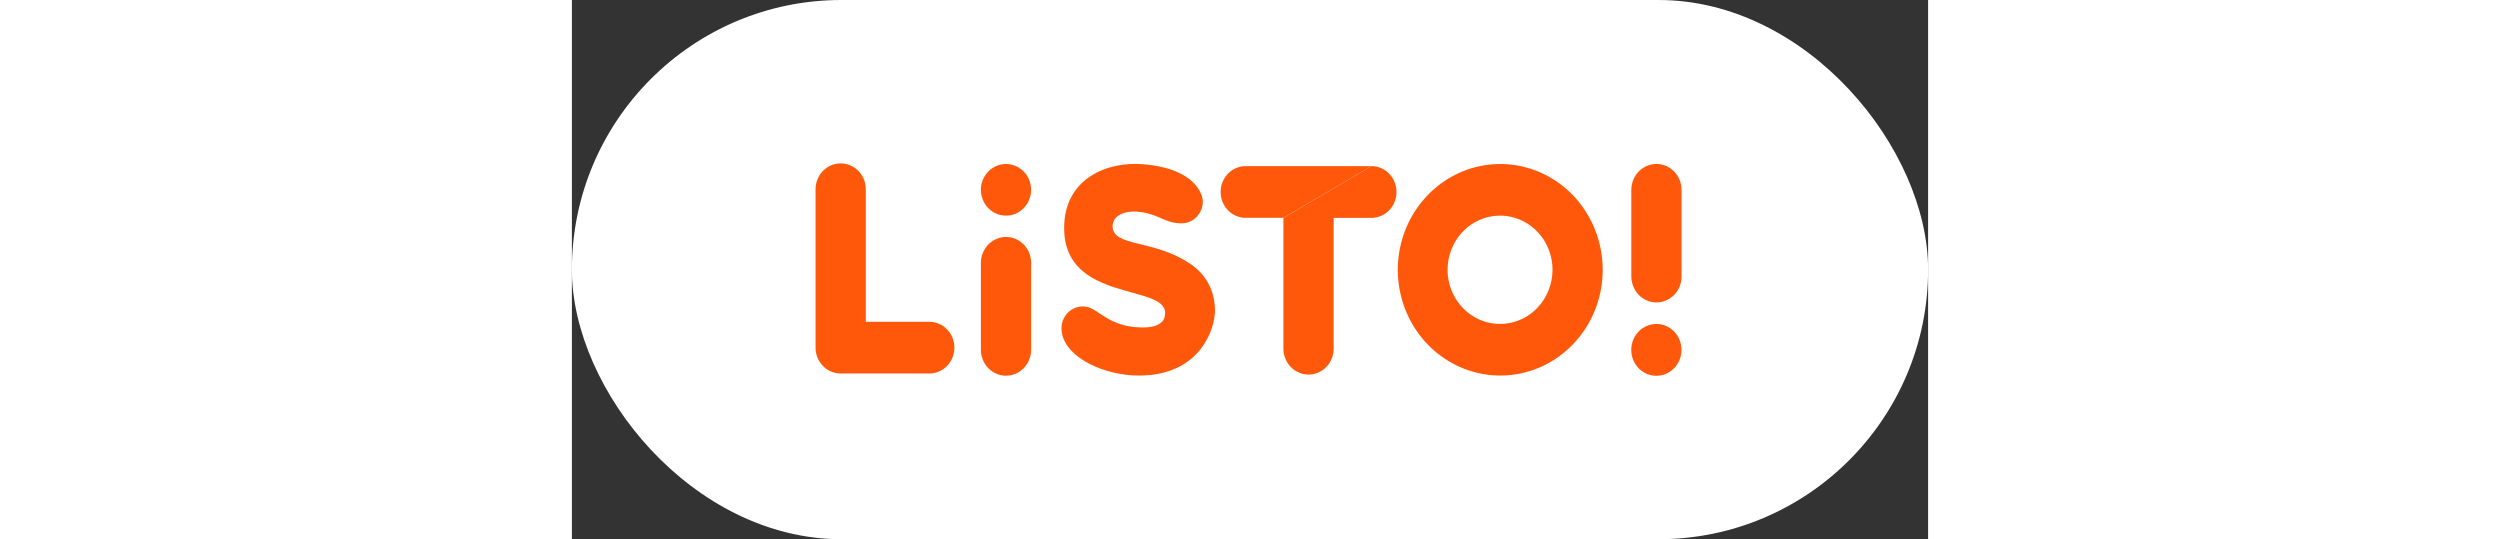
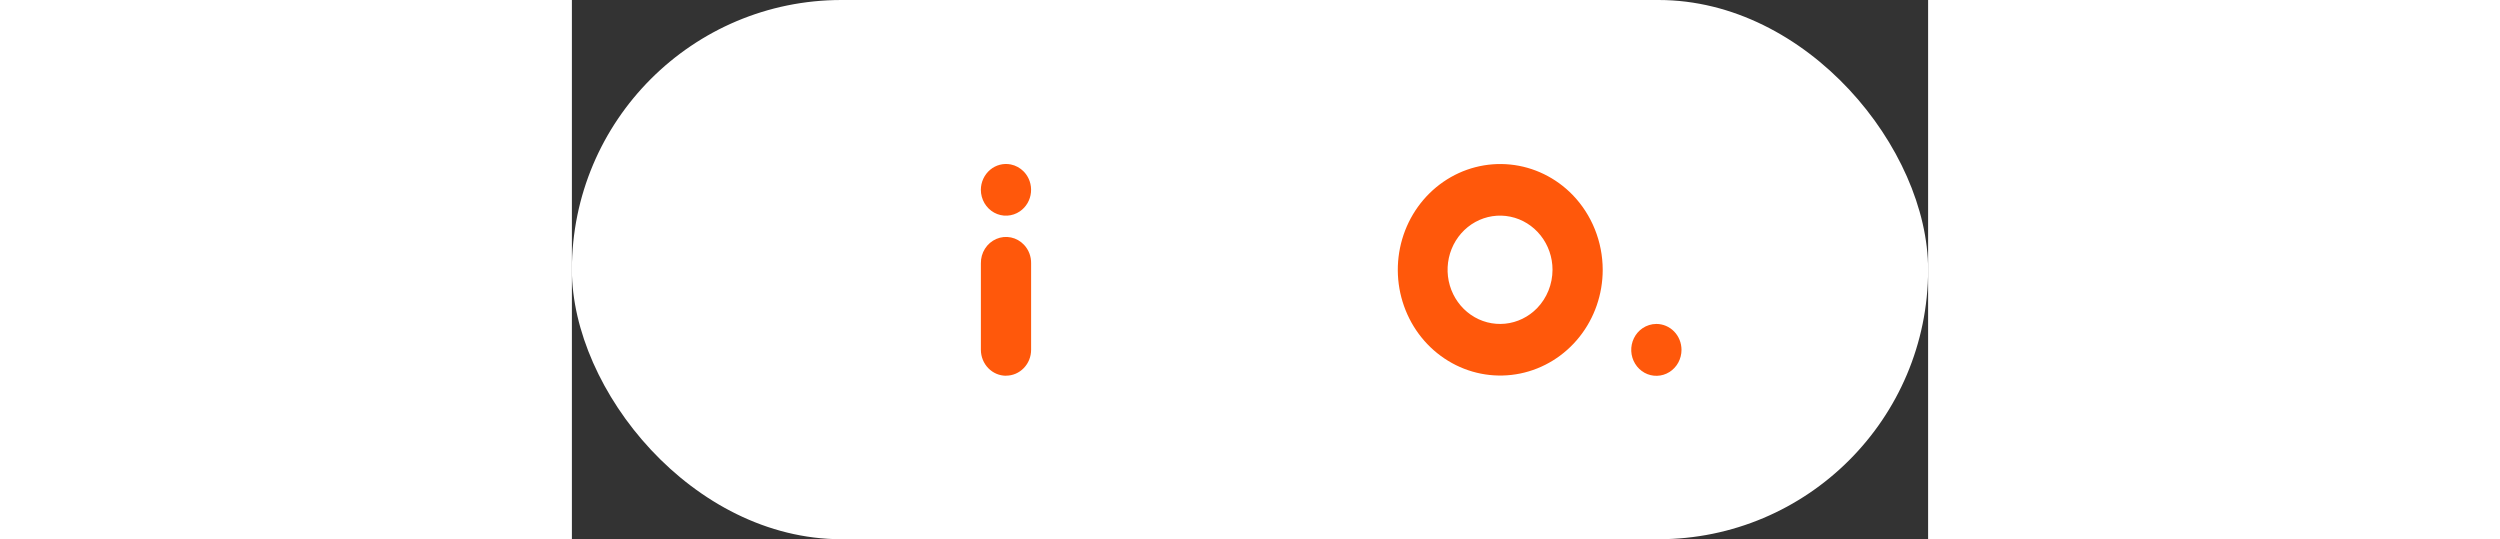
<svg xmlns="http://www.w3.org/2000/svg" width="153" viewBox="0 0 83 33" fill="none">
  <rect x="0" y="0" width="83" height="33" fill="#333333" stroke="none" />
  <rect width="83" height="33" rx="16.5" fill="white" />
-   <path d="M21.878 19.695H17.986V11.616C17.99 11.405 17.953 11.196 17.878 11C17.803 10.804 17.69 10.626 17.548 10.475C17.404 10.325 17.233 10.205 17.044 10.124C16.856 10.042 16.653 10 16.449 10C16.244 10 16.042 10.042 15.853 10.124C15.665 10.205 15.493 10.325 15.35 10.475C15.207 10.626 15.095 10.804 15.02 11C14.944 11.196 14.908 11.405 14.911 11.616V21.276C14.912 21.697 15.075 22.099 15.363 22.396C15.652 22.693 16.042 22.859 16.449 22.858H21.878C22.284 22.858 22.674 22.692 22.961 22.395C23.248 22.098 23.41 21.696 23.41 21.276C23.41 20.857 23.248 20.455 22.961 20.158C22.674 19.861 22.284 19.695 21.878 19.695Z" fill="#FF580B" />
-   <path d="M43.545 13.331V21.378C43.556 21.791 43.723 22.184 44.01 22.473C44.297 22.761 44.682 22.923 45.083 22.923C45.483 22.923 45.868 22.761 46.155 22.473C46.443 22.184 46.609 21.791 46.62 21.378V13.334H48.931C49.338 13.333 49.729 13.166 50.017 12.868C50.16 12.722 50.273 12.547 50.35 12.355C50.428 12.164 50.467 11.958 50.467 11.75C50.467 11.542 50.428 11.336 50.35 11.144C50.273 10.952 50.16 10.778 50.017 10.631C49.729 10.334 49.338 10.166 48.931 10.166" fill="#FF580B" />
-   <path d="M48.929 10.167H41.235C41.033 10.167 40.834 10.208 40.648 10.287C40.462 10.367 40.293 10.483 40.151 10.63C40.009 10.777 39.896 10.951 39.819 11.143C39.742 11.335 39.702 11.541 39.702 11.749C39.702 11.957 39.742 12.162 39.819 12.354C39.896 12.546 40.009 12.72 40.151 12.867C40.293 13.014 40.462 13.131 40.648 13.21C40.834 13.29 41.033 13.331 41.235 13.331L43.545 13.331" fill="#FF580B" />
  <path d="M26.566 22.991C26.768 22.992 26.968 22.951 27.154 22.872C27.341 22.792 27.511 22.675 27.653 22.528C27.796 22.381 27.91 22.206 27.987 22.014C28.064 21.822 28.104 21.615 28.104 21.407V16.119C28.108 15.909 28.072 15.699 27.997 15.503C27.922 15.307 27.809 15.129 27.667 14.979C27.451 14.751 27.175 14.595 26.873 14.532C26.57 14.469 26.257 14.501 25.973 14.624C25.689 14.747 25.447 14.955 25.279 15.222C25.11 15.489 25.024 15.801 25.03 16.119V21.413C25.032 21.833 25.195 22.235 25.483 22.532C25.771 22.828 26.161 22.995 26.568 22.995" fill="#FF580B" />
  <path d="M25.028 11.616C25.029 11.382 25.08 11.151 25.178 10.94C25.275 10.729 25.417 10.543 25.592 10.394C25.767 10.246 25.972 10.14 26.192 10.083C26.412 10.026 26.641 10.02 26.864 10.065C27.163 10.126 27.437 10.277 27.653 10.499C27.814 10.664 27.937 10.864 28.013 11.084C28.09 11.305 28.118 11.54 28.095 11.773C28.073 12.006 28.001 12.23 27.884 12.431C27.767 12.632 27.608 12.803 27.42 12.932C27.188 13.092 26.919 13.183 26.642 13.197C26.364 13.212 26.088 13.148 25.842 13.013C25.597 12.878 25.392 12.676 25.248 12.431C25.105 12.185 25.029 11.903 25.028 11.616Z" fill="#FF580B" />
-   <path d="M37.785 16.109C35.593 14.642 33.09 15.122 33.09 13.841C33.09 13.183 33.868 12.81 34.936 12.995C36.004 13.18 36.332 13.667 37.312 13.667C37.482 13.667 37.651 13.633 37.809 13.566C37.967 13.499 38.11 13.4 38.231 13.276C38.352 13.152 38.448 13.004 38.513 12.841C38.579 12.679 38.613 12.505 38.613 12.328C38.613 11.979 38.248 10.324 34.95 10.049C32.781 9.869 30.125 10.909 30.125 13.961C30.125 18.506 36.307 17.37 36.307 19.148C36.307 19.779 35.79 20.079 34.747 20.037C33.138 19.974 32.476 19.23 31.826 18.889C31.628 18.79 31.409 18.745 31.189 18.757C30.97 18.769 30.756 18.839 30.57 18.959C30.383 19.08 30.229 19.247 30.123 19.446C30.016 19.645 29.96 19.868 29.96 20.095C29.963 20.198 29.974 20.301 29.991 20.403C30.293 21.946 32.641 22.985 34.693 22.985C38.508 22.985 39.356 20.061 39.356 19.021C39.356 17.961 38.946 16.866 37.783 16.103" fill="#FF580B" />
  <path d="M59.071 18.858C58.545 19.399 57.853 19.736 57.114 19.81C56.375 19.884 55.633 19.692 55.016 19.265C54.399 18.838 53.944 18.204 53.729 17.47C53.514 16.736 53.553 15.948 53.837 15.24C54.122 14.532 54.636 13.947 55.291 13.586C55.947 13.225 56.703 13.11 57.431 13.26C58.16 13.41 58.815 13.816 59.286 14.409C59.757 15.002 60.015 15.745 60.014 16.512C60.012 17.392 59.673 18.235 59.071 18.858ZM61.245 11.929C60.218 10.872 58.868 10.214 57.424 10.069C55.981 9.924 54.533 10.299 53.328 11.132C52.123 11.965 51.234 13.203 50.814 14.636C50.394 16.069 50.468 17.608 51.024 18.991C51.579 20.374 52.582 21.515 53.862 22.22C55.141 22.926 56.618 23.151 58.04 22.859C59.463 22.567 60.743 21.774 61.663 20.617C62.583 19.459 63.086 18.009 63.086 16.512C63.083 14.793 62.421 13.146 61.245 11.929Z" fill="#FF580B" />
-   <path d="M66.374 10.034C65.967 10.034 65.577 10.201 65.288 10.497C65 10.794 64.838 11.196 64.836 11.616V16.885C64.834 17.096 64.872 17.305 64.949 17.501C65.022 17.699 65.132 17.879 65.275 18.032C65.418 18.182 65.589 18.302 65.778 18.383C65.966 18.465 66.169 18.507 66.373 18.507C66.578 18.507 66.781 18.465 66.969 18.383C67.158 18.302 67.329 18.182 67.472 18.032C67.615 17.881 67.727 17.703 67.803 17.507C67.878 17.311 67.915 17.102 67.911 16.891V11.616C67.909 11.196 67.747 10.794 67.459 10.498C67.171 10.201 66.781 10.035 66.374 10.034Z" fill="#FF580B" />
  <path d="M67.908 21.407C67.909 21.681 67.84 21.952 67.71 22.191C67.579 22.43 67.391 22.631 67.163 22.772C66.936 22.914 66.676 22.992 66.41 22.999C66.144 23.007 65.881 22.943 65.646 22.814C65.412 22.684 65.213 22.495 65.071 22.263C64.928 22.031 64.847 21.765 64.833 21.491C64.82 21.217 64.876 20.944 64.996 20.698C65.115 20.453 65.295 20.244 65.516 20.092C65.769 19.918 66.067 19.825 66.371 19.825C66.572 19.825 66.772 19.866 66.958 19.945C67.144 20.024 67.314 20.141 67.457 20.288C67.599 20.434 67.713 20.609 67.79 20.801C67.867 20.993 67.907 21.199 67.908 21.407Z" fill="#FF580B" />
</svg>